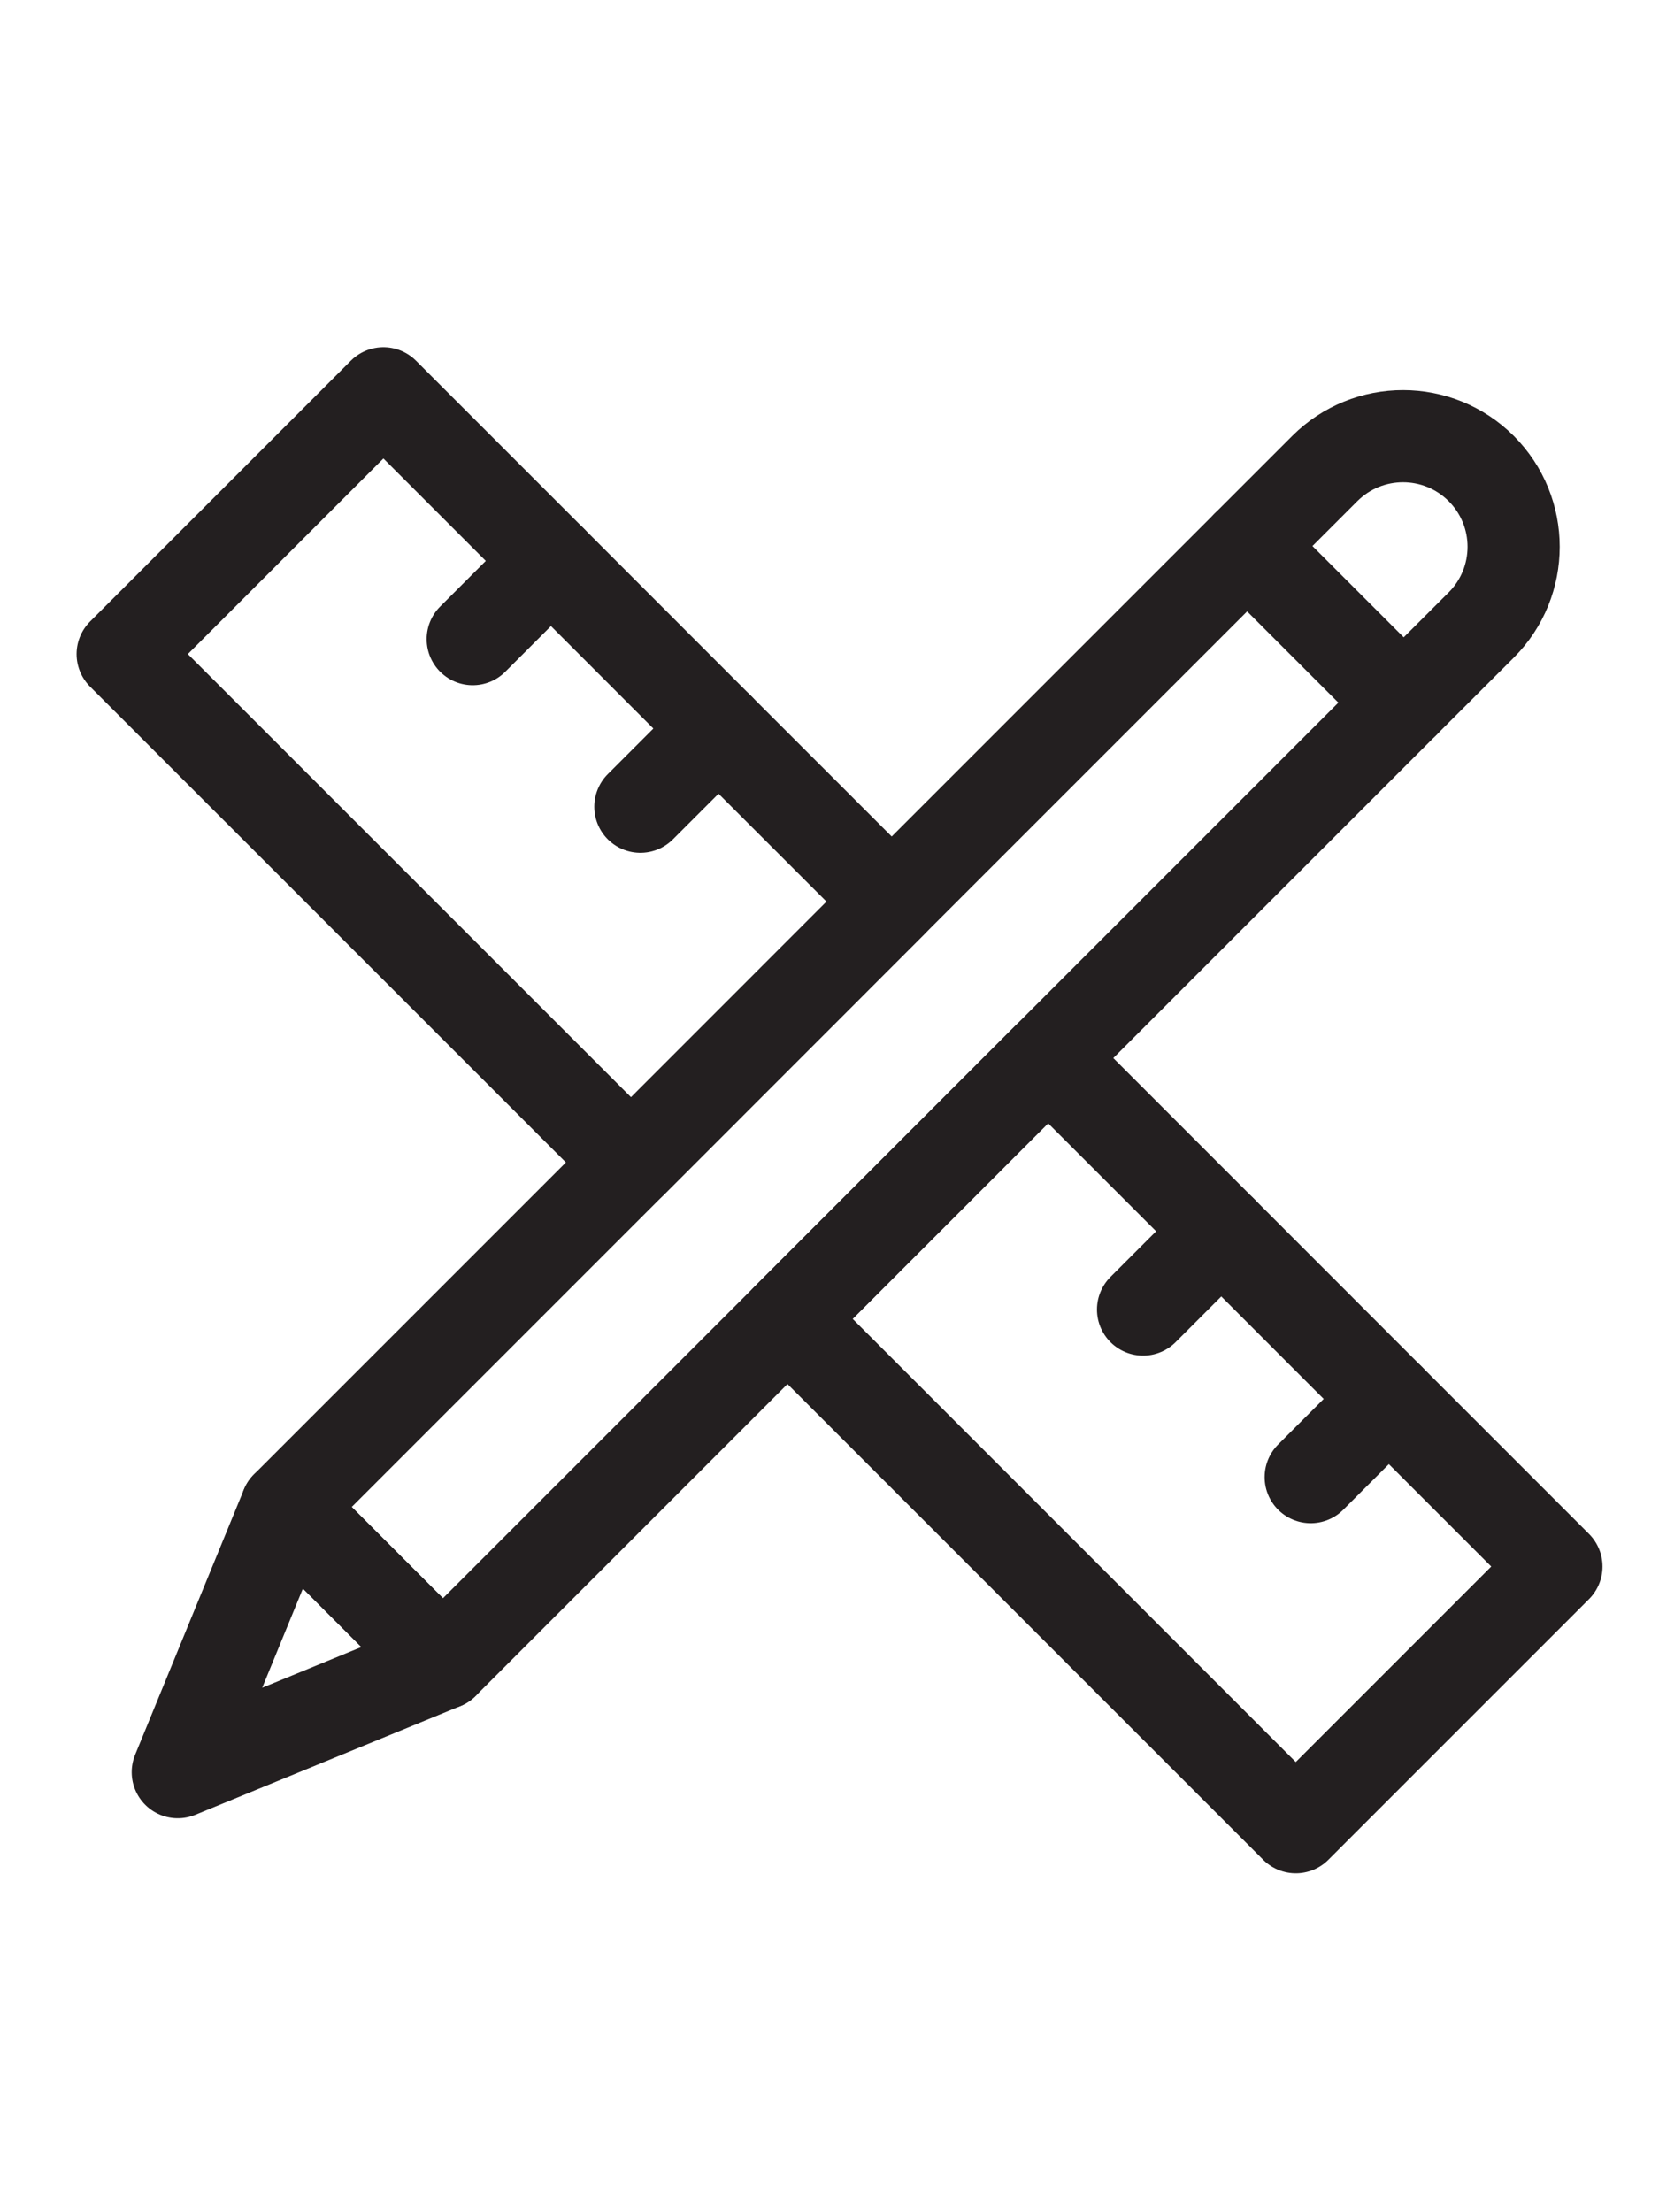
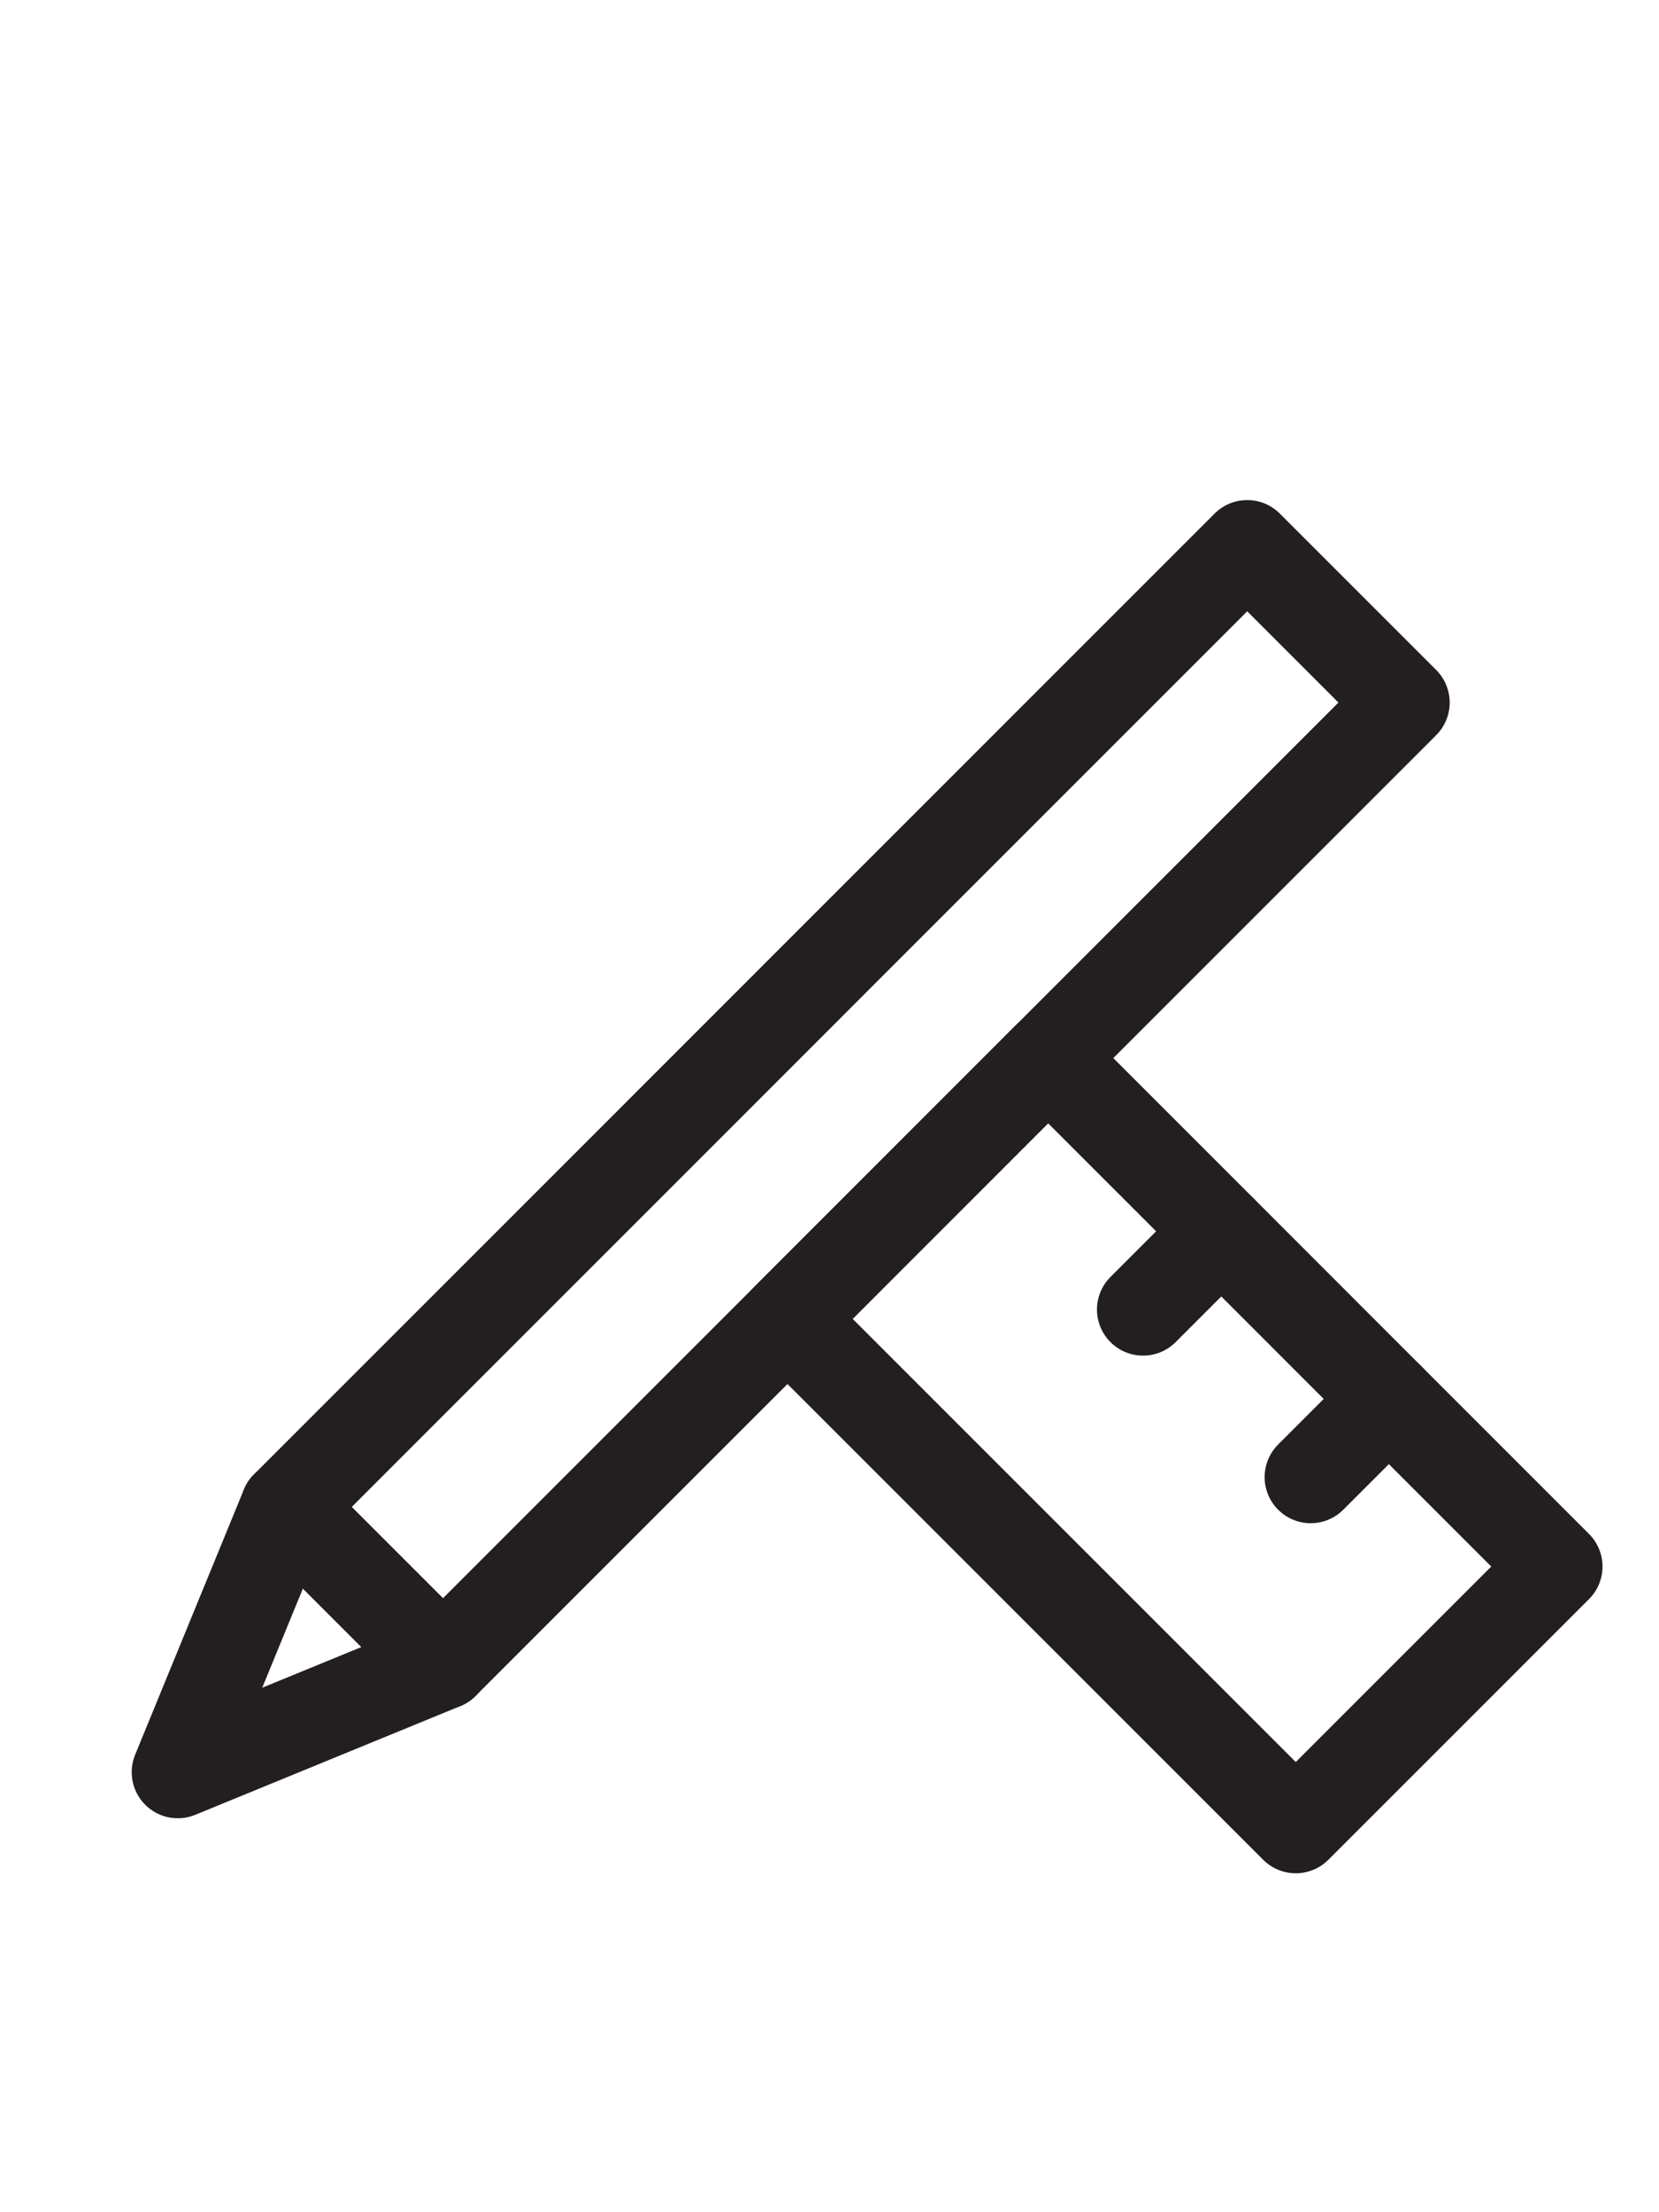
<svg xmlns="http://www.w3.org/2000/svg" id="Layer_1" data-name="Layer 1" viewBox="0 0 180 240">
  <defs>
    <style>
      .cls-1 {
        fill: none;
        stroke: #231f20;
        stroke-linecap: round;
        stroke-linejoin: round;
        stroke-width: 10px;
      }
    </style>
  </defs>
-   <polygon class="cls-1" points="96.75 97.82 68.47 126.11 13.31 70.96 41.6 42.67 59.78 60.85 77.96 79.04 96.75 97.82" />
  <polygon class="cls-1" points="168.87 169.95 140.59 198.23 85.44 143.08 113.72 114.79 132.51 133.58 150.69 151.77 168.87 169.95" />
  <g>
    <polygon class="cls-1" points="152.29 76.22 113.72 114.79 85.44 143.08 48.06 180.46 31.09 163.49 68.47 126.11 96.75 97.82 135.32 59.25 152.29 76.22" />
    <polygon class="cls-1" points="48.06 180.46 19.29 192.26 31.09 163.49 48.06 180.46" />
-     <path class="cls-1" d="M160.71,67.81l-8.42,8.41-16.97-16.97,8.42-8.42c4.69-4.68,12.28-4.68,16.97,0,4.69,4.69,4.69,12.29,0,16.98Z" />
  </g>
-   <line class="cls-1" x1="59.78" y1="60.85" x2="51.29" y2="69.34" />
  <line class="cls-1" x1="150.69" y1="151.77" x2="142.21" y2="160.25" />
  <line class="cls-1" x1="132.51" y1="133.58" x2="124.02" y2="142.07" />
-   <line class="cls-1" x1="77.96" y1="79.04" x2="69.48" y2="87.52" />
</svg>